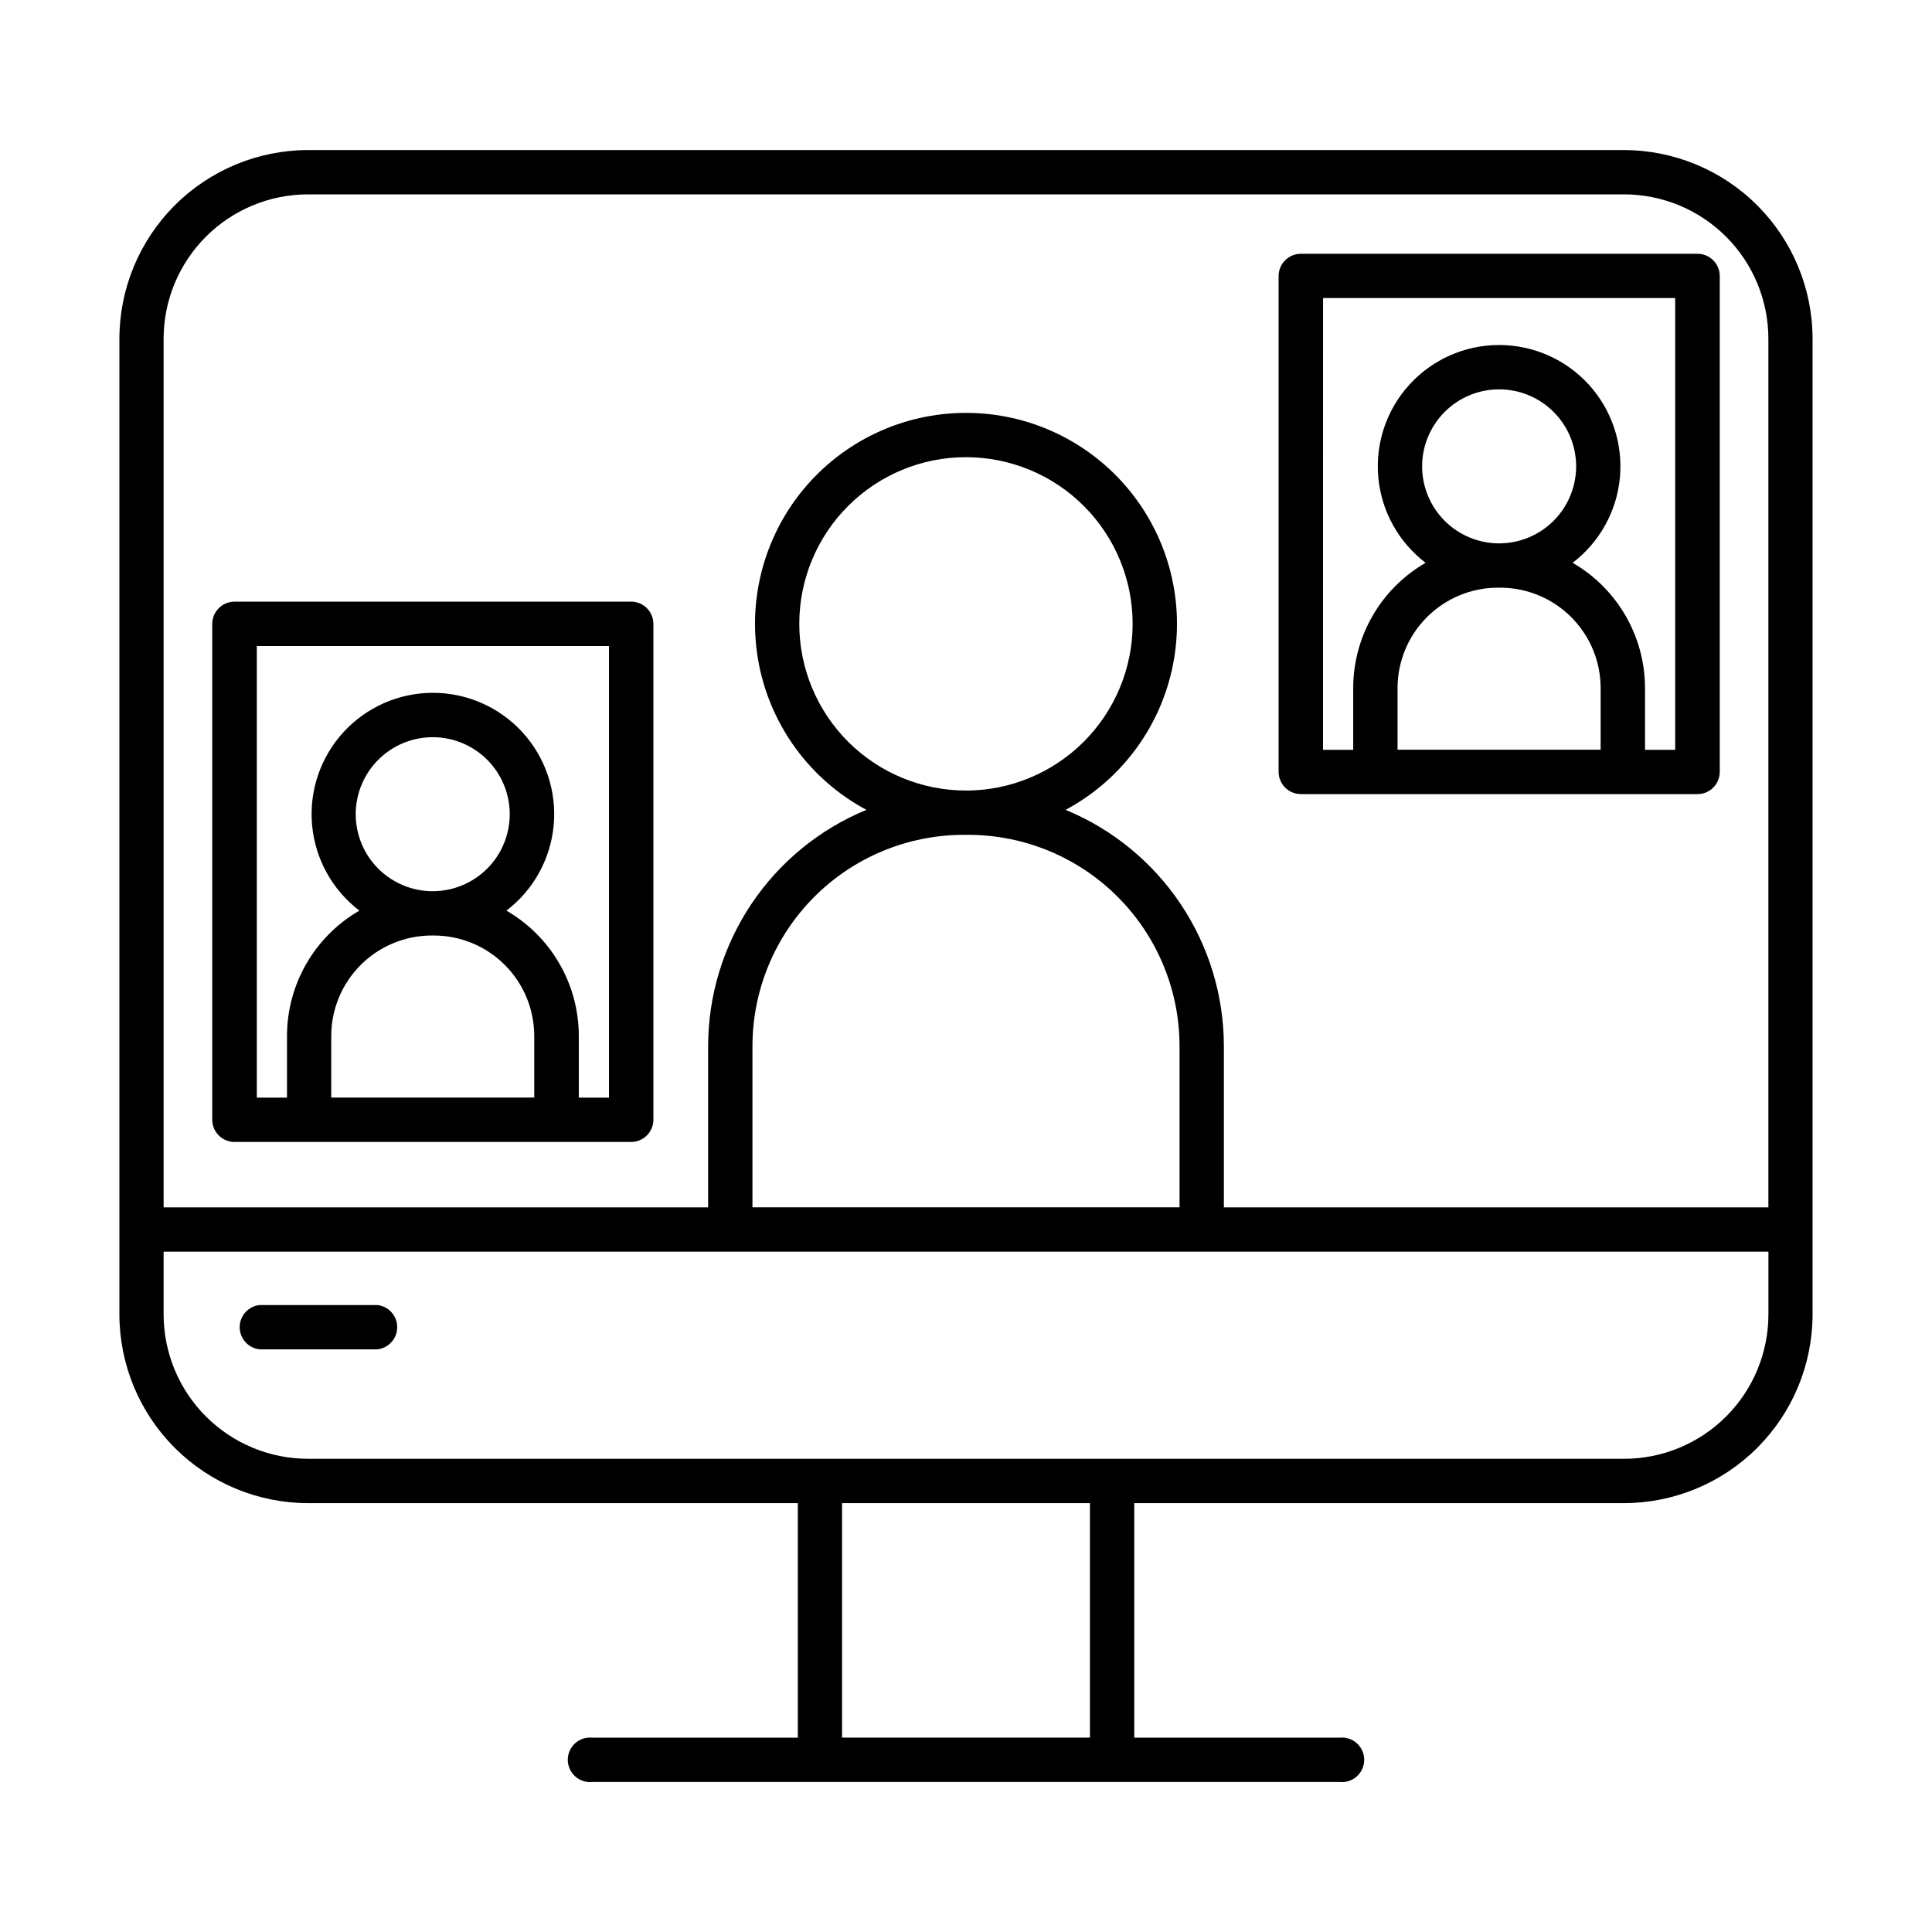
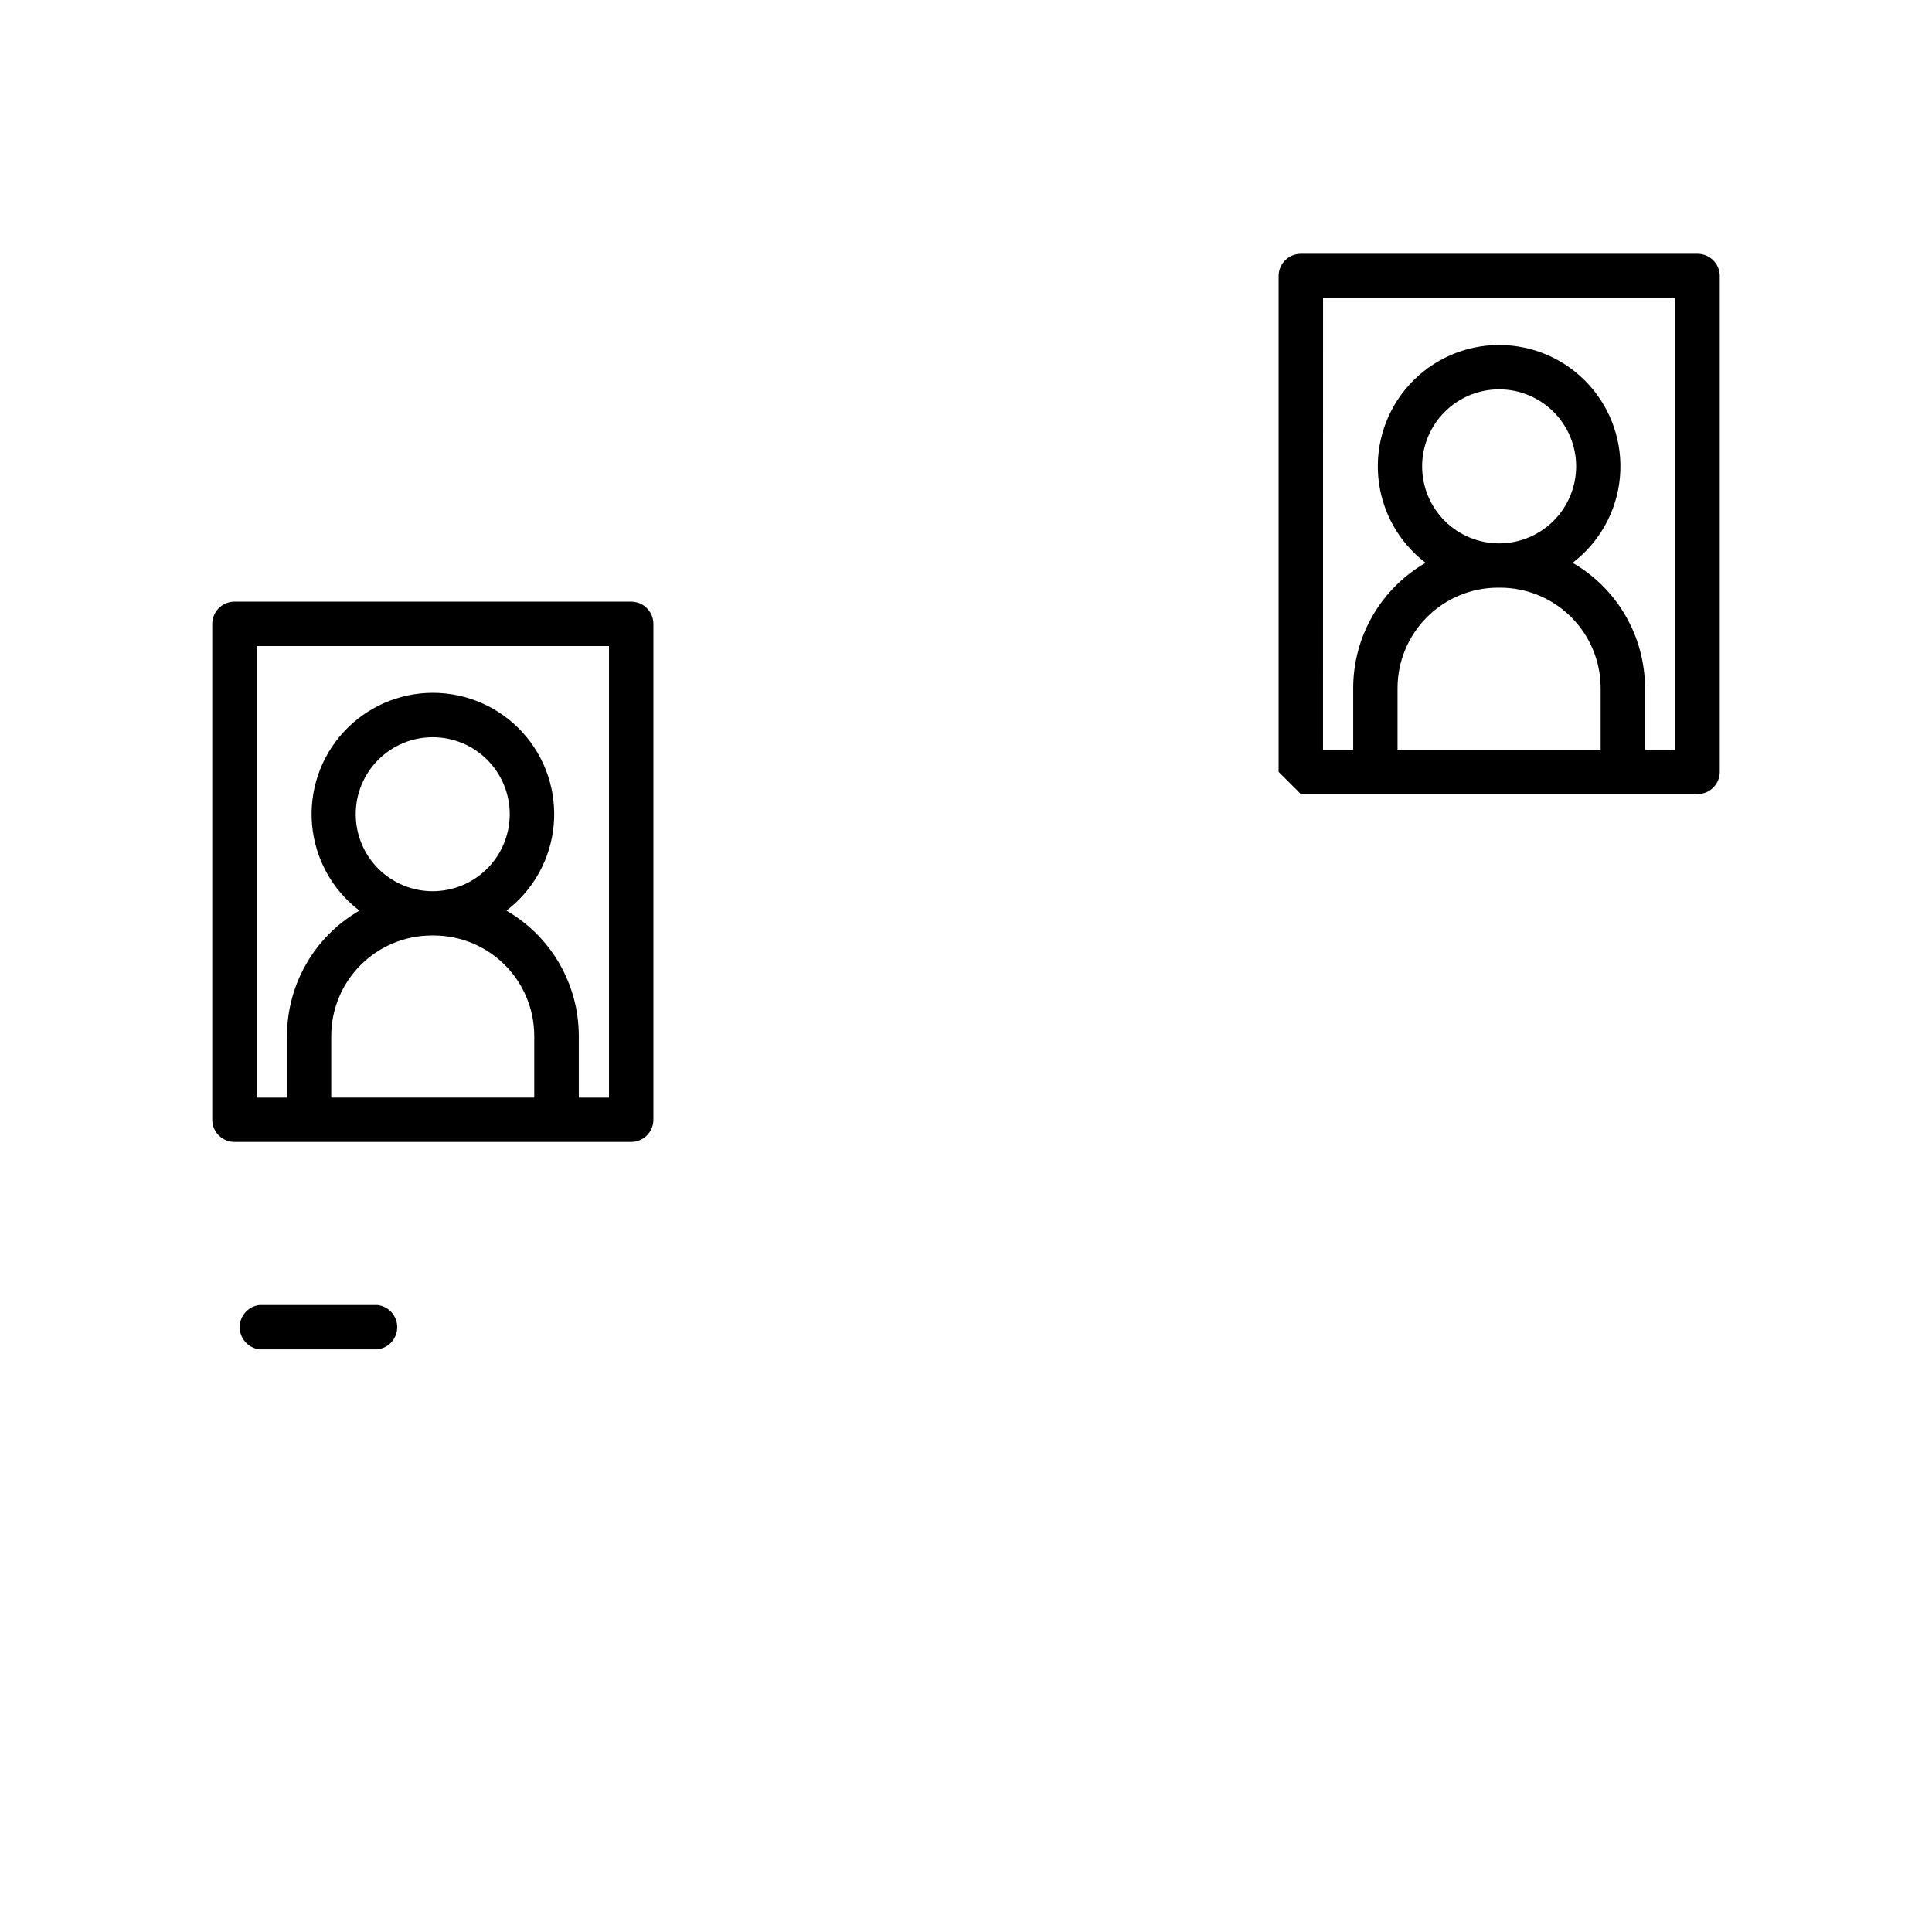
<svg xmlns="http://www.w3.org/2000/svg" fill="#000000" width="800px" height="800px" version="1.1" viewBox="144 144 512 512">
  <g>
-     <path d="m574.38 183.77h-348.77c-13.25 0.02-25.949 5.293-35.316 14.664-9.367 9.371-14.637 22.07-14.652 35.32v258.6c0.016 13.254 5.289 25.961 14.664 35.336 9.371 9.371 22.078 14.645 35.336 14.66h129.79v62.148h-54.426c-1.668-0.18-3.332 0.355-4.578 1.477-1.25 1.121-1.961 2.719-1.961 4.394s0.711 3.273 1.961 4.394c1.246 1.121 2.91 1.656 4.578 1.477h197.98c1.668 0.18 3.332-0.355 4.582-1.477 1.246-1.121 1.961-2.719 1.961-4.394s-0.715-3.273-1.961-4.394c-1.25-1.121-2.914-1.656-4.582-1.477h-54.395v-62.148h129.79c13.25-0.023 25.953-5.297 35.316-14.672 9.367-9.371 14.637-22.074 14.652-35.324v-258.6c-0.016-13.25-5.285-25.949-14.652-35.32-9.367-9.371-22.066-14.645-35.316-14.664zm-348.77 11.738h348.77c10.145 0.008 19.867 4.039 27.043 11.211 7.172 7.168 11.207 16.895 11.215 27.035v230.21h-144.3v-42.742c-0.012-13.414-4.008-26.523-11.473-37.668-7.469-11.145-18.074-19.82-30.473-24.934 14.754-7.902 25.191-21.996 28.449-38.41 3.258-16.418-1.008-33.426-11.629-46.363-10.621-12.934-26.477-20.43-43.211-20.43-16.738 0-32.594 7.496-43.215 20.43-10.617 12.938-14.887 29.945-11.629 46.363 3.258 16.414 13.695 30.508 28.453 38.41-12.402 5.113-23.008 13.789-30.473 24.934-7.469 11.145-11.461 24.254-11.477 37.668v42.742h-144.3v-230.26 0.004c0.023-10.137 4.062-19.848 11.234-27.008 7.172-7.16 16.891-11.184 27.023-11.191zm174.39 268.45h-56.59v-42.742c0.016-14.84 5.914-29.066 16.406-39.559 10.488-10.492 24.715-16.395 39.551-16.414h1.262c14.836 0.02 29.062 5.922 39.551 16.414 10.492 10.492 16.395 24.719 16.41 39.559v42.742zm0-110.46v0.004c-11.719 0-22.953-4.652-31.242-12.934-8.285-8.285-12.941-19.52-12.941-31.238 0-11.715 4.652-22.953 12.938-31.234 8.285-8.285 19.523-12.941 31.238-12.938 11.715 0 22.953 4.656 31.234 12.941 8.285 8.285 12.938 19.523 12.934 31.238-0.012 11.711-4.664 22.938-12.945 31.219s-19.508 12.941-31.215 12.953zm32.848 250.99-65.695 0.004v-62.141h65.691zm141.54-73.898-348.77 0.004c-10.141-0.008-19.863-4.039-27.035-11.207-7.176-7.168-11.211-16.891-11.223-27.031v-16.641h425.29v16.641c-0.008 10.141-4.043 19.867-11.215 27.035-7.176 7.172-16.898 11.203-27.043 11.211z" />
-     <path d="m488.75 354.45h105.1c3.262 0 5.902-2.644 5.902-5.902v-131.39c0-3.262-2.641-5.902-5.902-5.902h-105.1c-3.262 0-5.906 2.641-5.906 5.902v131.41c0.02 3.25 2.656 5.875 5.906 5.875zm52.535-66.449c-5.414 0-10.602-2.152-14.43-5.977-3.828-3.828-5.977-9.02-5.977-14.434 0-5.41 2.148-10.602 5.977-14.43 3.828-3.828 9.016-5.977 14.43-5.977s10.605 2.148 14.43 5.977c3.828 3.828 5.981 9.02 5.981 14.43-0.008 5.414-2.16 10.602-5.984 14.426-3.828 3.828-9.016 5.977-14.426 5.984zm-0.324 11.738h0.66c7.039 0.02 13.785 2.824 18.766 7.801 4.977 4.981 7.785 11.727 7.801 18.766v16.375h-53.824v-16.344c0.008-7.051 2.812-13.812 7.801-18.797 4.984-4.988 11.746-7.793 18.797-7.801zm-46.336-76.754h93.32v119.73h-8v-16.375c-0.016-13.695-7.328-26.344-19.188-33.191 7.184-5.469 11.734-13.703 12.543-22.695 0.805-8.988-2.203-17.906-8.293-24.566-6.09-6.664-14.699-10.457-23.727-10.457s-17.637 3.793-23.727 10.457c-6.094 6.66-9.102 15.578-8.293 24.566 0.809 8.992 5.359 17.227 12.539 22.695-11.859 6.848-19.172 19.496-19.188 33.191v16.375h-8z" />
+     <path d="m488.75 354.45h105.1c3.262 0 5.902-2.644 5.902-5.902v-131.39c0-3.262-2.641-5.902-5.902-5.902h-105.1c-3.262 0-5.906 2.641-5.906 5.902v131.41zm52.535-66.449c-5.414 0-10.602-2.152-14.43-5.977-3.828-3.828-5.977-9.02-5.977-14.434 0-5.41 2.148-10.602 5.977-14.43 3.828-3.828 9.016-5.977 14.43-5.977s10.605 2.148 14.43 5.977c3.828 3.828 5.981 9.02 5.981 14.43-0.008 5.414-2.16 10.602-5.984 14.426-3.828 3.828-9.016 5.977-14.426 5.984zm-0.324 11.738h0.66c7.039 0.02 13.785 2.824 18.766 7.801 4.977 4.981 7.785 11.727 7.801 18.766v16.375h-53.824v-16.344c0.008-7.051 2.812-13.812 7.801-18.797 4.984-4.988 11.746-7.793 18.797-7.801zm-46.336-76.754h93.32v119.73h-8v-16.375c-0.016-13.695-7.328-26.344-19.188-33.191 7.184-5.469 11.734-13.703 12.543-22.695 0.805-8.988-2.203-17.906-8.293-24.566-6.09-6.664-14.699-10.457-23.727-10.457s-17.637 3.793-23.727 10.457c-6.094 6.66-9.102 15.578-8.293 24.566 0.809 8.992 5.359 17.227 12.539 22.695-11.859 6.848-19.172 19.496-19.188 33.191v16.375h-8z" />
    <path d="m206.15 446.63h105.1c3.262 0 5.906-2.641 5.906-5.902v-131.38c0-3.262-2.644-5.906-5.906-5.906h-105.1c-3.258 0-5.902 2.644-5.902 5.906v131.42c0.02 3.246 2.66 5.863 5.902 5.863zm52.535-66.449h0.004c-5.414 0.004-10.605-2.144-14.438-5.969-3.828-3.828-5.981-9.02-5.981-14.434-0.004-5.41 2.144-10.605 5.973-14.434 3.828-3.828 9.016-5.981 14.43-5.981s10.605 2.148 14.434 5.977 5.981 9.02 5.981 14.434c-0.008 5.402-2.152 10.586-5.973 14.41-3.816 3.824-8.992 5.981-14.398 5.996zm-0.336 11.738h0.664c7.039 0.016 13.789 2.82 18.77 7.801 4.977 4.981 7.781 11.727 7.797 18.77v16.375h-53.797v-16.348c0.012-7.051 2.816-13.809 7.805-18.793 4.984-4.988 11.742-7.793 18.793-7.805zm-46.293-76.711h93.332v119.68h-8v-16.375c-0.016-13.691-7.328-26.34-19.188-33.188 7.18-5.469 11.73-13.707 12.539-22.695 0.809-8.992-2.199-17.906-8.289-24.57-6.09-6.664-14.703-10.457-23.73-10.457-9.023 0-17.637 3.793-23.727 10.457-6.09 6.664-9.098 15.578-8.289 24.57 0.809 8.988 5.359 17.227 12.539 22.695-11.859 6.848-19.172 19.496-19.188 33.188v16.375h-8z" />
    <path d="m244 489.85h-31.211c-2.996 0.324-5.269 2.856-5.269 5.871 0 3.012 2.273 5.543 5.269 5.867h31.211c2.996-0.324 5.269-2.856 5.269-5.867 0-3.016-2.273-5.547-5.269-5.871z" />
  </g>
</svg>